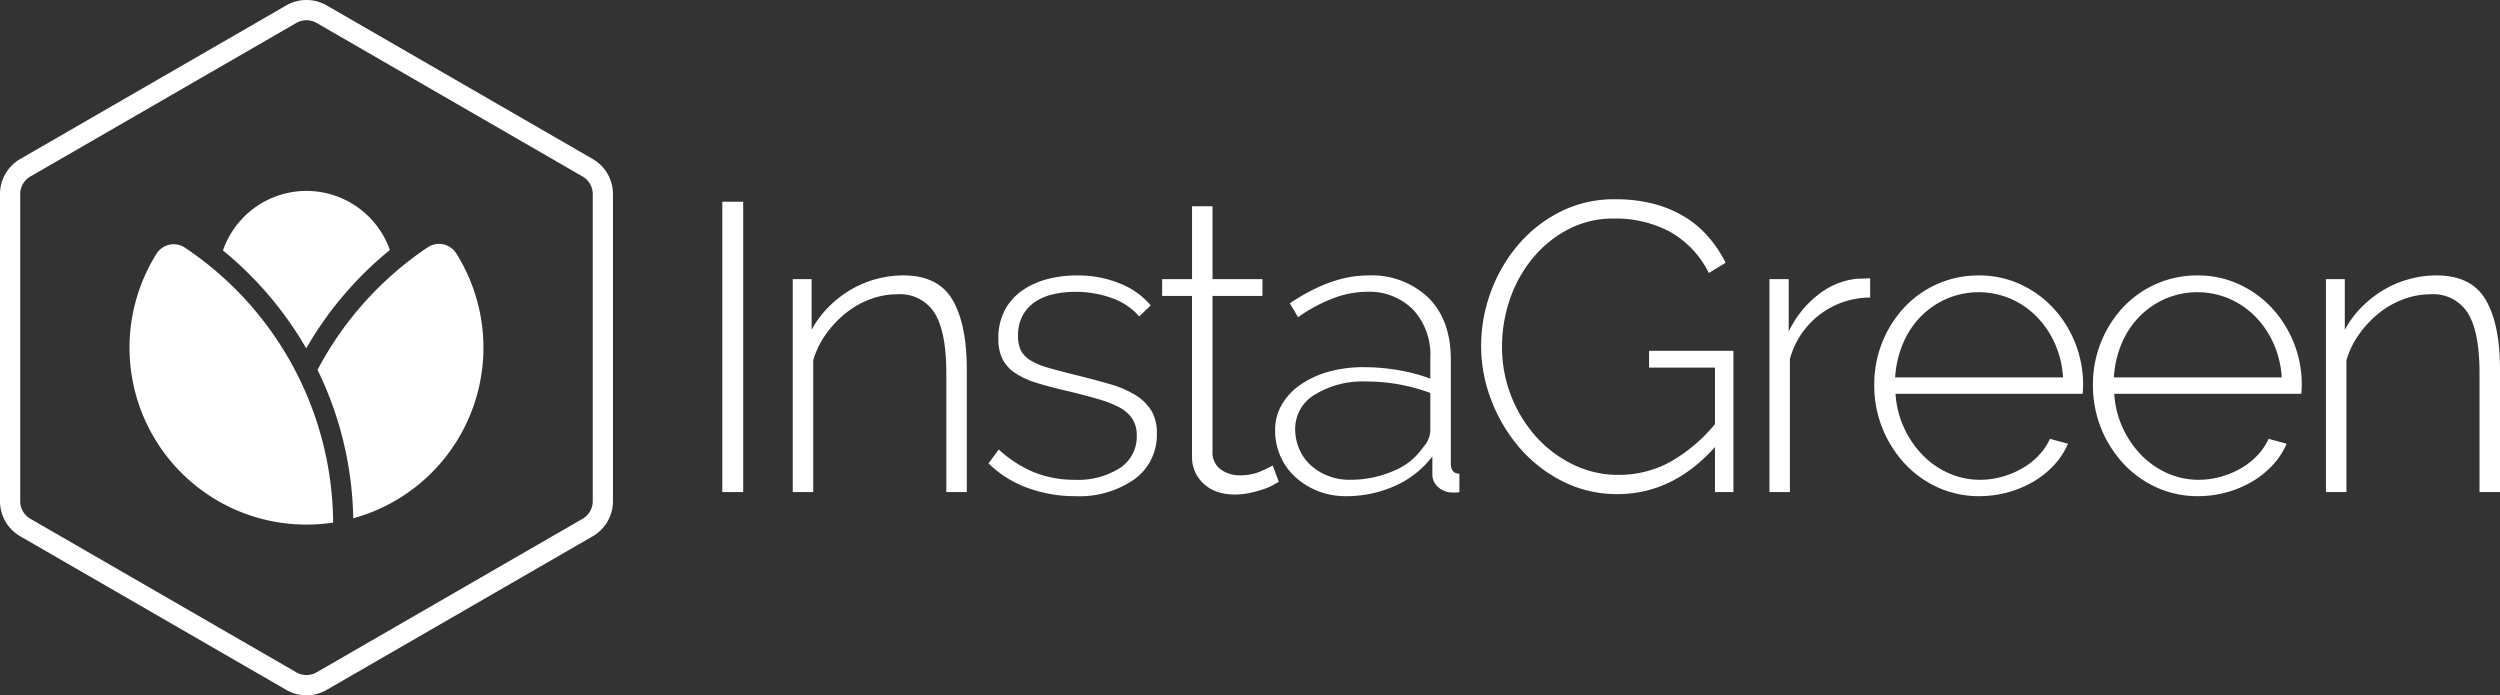
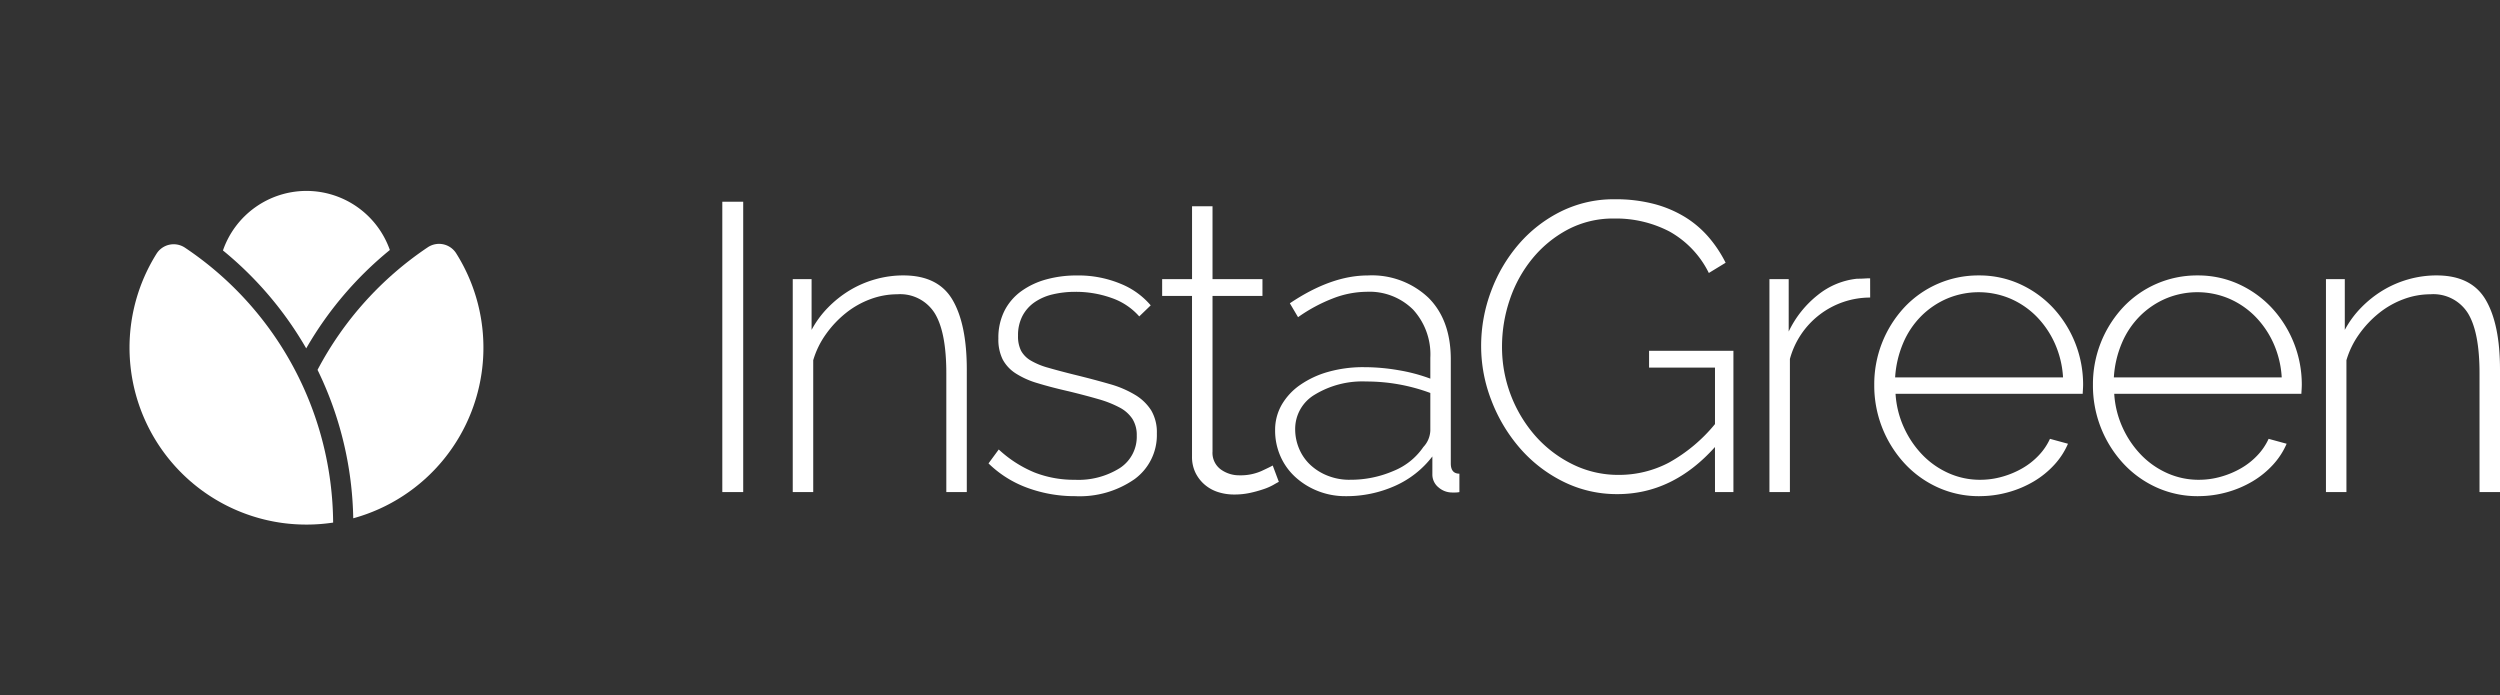
<svg xmlns="http://www.w3.org/2000/svg" width="350.427" height="97.458" viewBox="0 0 350.427 97.458">
  <rect x="0" y="0" width="350.427" height="97.458" fill="#333333" stroke="none" />
  <defs>
    <clipPath id="clip-path">
      <rect id="Rectangle_2282" data-name="Rectangle 2282" width="350.427" height="97.458" transform="translate(0 0.001)" fill="none" />
    </clipPath>
  </defs>
  <g id="Group_4348" data-name="Group 4348" transform="translate(0 -0.001)">
    <g id="Group_4347" data-name="Group 4347" clip-path="url(#clip-path)">
-       <path id="Path_2540" data-name="Path 2540" d="M42.96,2.835a2.84,2.84,0,0,1,1.417.379l37.291,21.53A2.843,2.843,0,0,1,83.086,27.2v43.06a2.841,2.841,0,0,1-1.418,2.455L44.377,94.244a2.832,2.832,0,0,1-2.834,0L4.252,72.714a2.841,2.841,0,0,1-1.418-2.455V27.2a2.843,2.843,0,0,1,1.418-2.455L41.543,3.214a2.84,2.84,0,0,1,1.417-.379M42.96,0a5.66,5.66,0,0,0-2.835.76L2.834,22.29A5.667,5.667,0,0,0,0,27.2v43.06a5.669,5.669,0,0,0,2.834,4.91L40.125,96.7a5.674,5.674,0,0,0,5.67,0l37.291-21.53a5.669,5.669,0,0,0,2.834-4.91V27.2a5.667,5.667,0,0,0-2.834-4.909L45.795.76A5.66,5.66,0,0,0,42.96,0" fill="#fff" />
      <path id="Path_2541" data-name="Path 2541" d="M21.939,35.569A24.8,24.8,0,0,0,39.488,73.292a25.118,25.118,0,0,0,7.208-.04A46.751,46.751,0,0,0,25.919,34.713a2.843,2.843,0,0,0-3.98.856" fill="#fff" />
      <path id="Path_2542" data-name="Path 2542" d="M44.509,51.845A49.381,49.381,0,0,1,49.515,72.65,24.8,24.8,0,0,0,63.948,35.516a2.842,2.842,0,0,0-3.974-.861,47.1,47.1,0,0,0-15.465,17.19" fill="#fff" />
      <path id="Path_2543" data-name="Path 2543" d="M42.96,26.762a12.4,12.4,0,0,0-11.709,8.346A49.811,49.811,0,0,1,42.922,48.832,49.811,49.811,0,0,1,54.646,35.043,12.4,12.4,0,0,0,42.96,26.762" fill="#fff" />
      <rect id="Rectangle_2281" data-name="Rectangle 2281" width="2.928" height="40.698" transform="translate(101.247 28.277)" fill="#fff" />
      <path id="Path_2544" data-name="Path 2544" d="M135.516,68.975h-2.87V52.328q0-5.8-1.636-8.438a5.715,5.715,0,0,0-5.252-2.64,10.785,10.785,0,0,0-3.76.688,12.338,12.338,0,0,0-3.444,1.952,14.635,14.635,0,0,0-2.784,2.956,12.2,12.2,0,0,0-1.78,3.645V68.975h-2.87V39.126h2.641v7.117a13.591,13.591,0,0,1,2.3-3.128A15.386,15.386,0,0,1,119.1,40.7a14.631,14.631,0,0,1,3.588-1.549,14.355,14.355,0,0,1,3.932-.545q4.878,0,6.888,3.414t2.009,9.788Z" fill="#fff" />
      <path id="Path_2545" data-name="Path 2545" d="M150.67,69.549a19.172,19.172,0,0,1-6.6-1.148,15.249,15.249,0,0,1-5.51-3.444l1.435-1.952a16.754,16.754,0,0,0,4.994,3.215,15.168,15.168,0,0,0,5.683,1.033,10.907,10.907,0,0,0,6.285-1.636,5.228,5.228,0,0,0,2.382-4.563,4.242,4.242,0,0,0-.6-2.325,4.817,4.817,0,0,0-1.808-1.608,15.014,15.014,0,0,0-2.985-1.177q-1.779-.516-4.132-1.09-2.526-.573-4.392-1.148a11.755,11.755,0,0,1-3.071-1.378,5.308,5.308,0,0,1-1.808-1.951,6.281,6.281,0,0,1-.6-2.928,8.387,8.387,0,0,1,.862-3.9,7.7,7.7,0,0,1,2.382-2.756,10.927,10.927,0,0,1,3.5-1.635,15.859,15.859,0,0,1,4.219-.545,15.412,15.412,0,0,1,6.2,1.176,10.87,10.87,0,0,1,4.19,3.014l-1.607,1.549a9.126,9.126,0,0,0-3.874-2.583,14.847,14.847,0,0,0-5.081-.861,13.6,13.6,0,0,0-3.128.345,7.488,7.488,0,0,0-2.554,1.091,5.365,5.365,0,0,0-1.723,1.922,5.81,5.81,0,0,0-.631,2.785,4.5,4.5,0,0,0,.43,2.123,3.652,3.652,0,0,0,1.378,1.378,10.121,10.121,0,0,0,2.44,1q1.491.432,3.559.948,2.811.688,4.993,1.32a14.434,14.434,0,0,1,3.645,1.55,6.785,6.785,0,0,1,2.239,2.181,6.057,6.057,0,0,1,.775,3.214,7.632,7.632,0,0,1-3.128,6.4,13.448,13.448,0,0,1-8.352,2.382" fill="#fff" />
      <path id="Path_2546" data-name="Path 2546" d="M179.255,67.54q-.229.115-.774.431a7.924,7.924,0,0,1-1.379.6,16.938,16.938,0,0,1-1.865.516,10.317,10.317,0,0,1-2.238.23,7.3,7.3,0,0,1-2.268-.345,5.359,5.359,0,0,1-1.865-1.033,5.249,5.249,0,0,1-1.291-1.664,5.056,5.056,0,0,1-.489-2.3V41.48H162.9V39.126h4.19V28.909h2.87V39.126h7V41.48h-7V63.293a2.878,2.878,0,0,0,1.148,2.5,4.373,4.373,0,0,0,2.641.832,7.205,7.205,0,0,0,3.071-.6q1.292-.6,1.578-.775Z" fill="#fff" />
      <path id="Path_2547" data-name="Path 2547" d="M188.612,69.549a10.412,10.412,0,0,1-3.874-.717,10.209,10.209,0,0,1-3.158-1.953,8.633,8.633,0,0,1-2.1-2.926,8.934,8.934,0,0,1-.746-3.646,7.047,7.047,0,0,1,.918-3.558,8.683,8.683,0,0,1,2.583-2.785,13.1,13.1,0,0,1,3.933-1.837,17.963,17.963,0,0,1,5.022-.66,28.345,28.345,0,0,1,4.879.431,23.945,23.945,0,0,1,4.421,1.177V50.147a9.3,9.3,0,0,0-2.411-6.745,8.676,8.676,0,0,0-6.544-2.5,13.272,13.272,0,0,0-4.679.919,22.365,22.365,0,0,0-4.907,2.64L180.8,42.512q5.8-3.9,10.907-3.9a11.517,11.517,0,0,1,8.524,3.129q3.128,3.128,3.128,8.639v14.58q0,1.434,1.206,1.435v2.583a2.806,2.806,0,0,1-.545.057h-.488a2.888,2.888,0,0,1-1.894-.717,2.314,2.314,0,0,1-.862-1.866V63.981a13.451,13.451,0,0,1-5.252,4.133,16.658,16.658,0,0,1-6.917,1.435m.574-2.3a15.118,15.118,0,0,0,6.142-1.234,9.236,9.236,0,0,0,4.191-3.359,3.557,3.557,0,0,0,.976-2.295V55.084a25.7,25.7,0,0,0-8.955-1.608,12.832,12.832,0,0,0-7.233,1.837,5.573,5.573,0,0,0-2.756,4.822,6.973,6.973,0,0,0,.575,2.813,6.589,6.589,0,0,0,1.607,2.267,7.64,7.64,0,0,0,2.44,1.492,8.229,8.229,0,0,0,3.013.546" fill="#fff" />
      <path id="Path_2548" data-name="Path 2548" d="M240.388,62.661q-5.913,6.6-13.662,6.6a16.776,16.776,0,0,1-7.663-1.78,19.5,19.5,0,0,1-6.055-4.707,22.39,22.39,0,0,1-3.962-6.659,20.957,20.957,0,0,1-1.434-7.576,21.765,21.765,0,0,1,1.406-7.75,21.535,21.535,0,0,1,3.9-6.6,18.882,18.882,0,0,1,5.912-4.564,16.643,16.643,0,0,1,7.492-1.694,21.251,21.251,0,0,1,5.539.661A16.215,16.215,0,0,1,236.2,30.43a14.224,14.224,0,0,1,3.3,2.812,17.511,17.511,0,0,1,2.382,3.588l-2.353,1.435a13.433,13.433,0,0,0-5.54-5.826,16.247,16.247,0,0,0-7.719-1.808,13.613,13.613,0,0,0-6.516,1.549,16.259,16.259,0,0,0-4.965,4.076A18.224,18.224,0,0,0,211.629,42a20.41,20.41,0,0,0-1.09,6.6,18.863,18.863,0,0,0,4.735,12.571,16.871,16.871,0,0,0,5.2,3.932,14.4,14.4,0,0,0,6.429,1.463,15,15,0,0,0,7.031-1.721,22.384,22.384,0,0,0,6.458-5.4V51.525h-9.241V49.172h11.824v19.8h-2.583Z" fill="#fff" />
      <path id="Path_2549" data-name="Path 2549" d="M262.143,41.709a11.656,11.656,0,0,0-11.251,8.61V68.975h-2.869V39.126h2.7v7.348a14.426,14.426,0,0,1,4.1-5.138,10.5,10.5,0,0,1,5.481-2.267c.382,0,.727-.009,1.034-.029s.574-.029.8-.029Z" fill="#fff" />
      <path id="Path_2550" data-name="Path 2550" d="M277.468,69.549a13.914,13.914,0,0,1-5.855-1.234,14.473,14.473,0,0,1-4.678-3.387,16.09,16.09,0,0,1-4.219-10.992,15.815,15.815,0,0,1,4.19-10.821,14.193,14.193,0,0,1,10.447-4.506,13.728,13.728,0,0,1,5.827,1.234,14.676,14.676,0,0,1,4.621,3.329,15.818,15.818,0,0,1,4.19,10.764c0,.191-.01.429-.028.717s-.029.469-.029.545H265.7a13.289,13.289,0,0,0,1.205,4.793,13.584,13.584,0,0,0,2.612,3.817,11.734,11.734,0,0,0,3.645,2.526,10.75,10.75,0,0,0,4.42.919,11.228,11.228,0,0,0,3.071-.431,12.236,12.236,0,0,0,2.813-1.177,10.025,10.025,0,0,0,2.3-1.808,8.484,8.484,0,0,0,1.579-2.325l2.525.689a10.437,10.437,0,0,1-1.923,2.956,12.6,12.6,0,0,1-2.87,2.325A14.686,14.686,0,0,1,281.486,69a14.879,14.879,0,0,1-4.018.545M289.178,52.9A13.537,13.537,0,0,0,288,48.08a12.912,12.912,0,0,0-2.583-3.759,11.624,11.624,0,0,0-3.645-2.469,11.421,11.421,0,0,0-8.84,0,11.6,11.6,0,0,0-3.645,2.469,11.935,11.935,0,0,0-2.526,3.788,14.517,14.517,0,0,0-1.119,4.793Z" fill="#fff" />
      <path id="Path_2551" data-name="Path 2551" d="M308.121,69.549a13.914,13.914,0,0,1-5.855-1.234,14.472,14.472,0,0,1-4.678-3.387,16.09,16.09,0,0,1-4.219-10.992,15.815,15.815,0,0,1,4.19-10.821,14.193,14.193,0,0,1,10.447-4.506,13.728,13.728,0,0,1,5.827,1.234,14.676,14.676,0,0,1,4.621,3.329,15.818,15.818,0,0,1,4.19,10.764c0,.191-.01.429-.028.717s-.029.469-.029.545H296.354a13.289,13.289,0,0,0,1.2,4.793,13.585,13.585,0,0,0,2.612,3.817,11.734,11.734,0,0,0,3.645,2.526,10.75,10.75,0,0,0,4.42.919,11.228,11.228,0,0,0,3.071-.431,12.236,12.236,0,0,0,2.813-1.177,10.024,10.024,0,0,0,2.3-1.808,8.484,8.484,0,0,0,1.579-2.325l2.525.689a10.436,10.436,0,0,1-1.923,2.956,12.6,12.6,0,0,1-2.87,2.325A14.686,14.686,0,0,1,312.139,69a14.879,14.879,0,0,1-4.018.545M319.831,52.9a13.535,13.535,0,0,0-1.176-4.822,12.911,12.911,0,0,0-2.583-3.759,11.623,11.623,0,0,0-3.645-2.469,11.421,11.421,0,0,0-8.84,0,11.6,11.6,0,0,0-3.645,2.469,11.936,11.936,0,0,0-2.526,3.788A14.518,14.518,0,0,0,296.3,52.9Z" fill="#fff" />
      <path id="Path_2552" data-name="Path 2552" d="M350.427,68.975h-2.87V52.328q0-5.8-1.636-8.438a5.715,5.715,0,0,0-5.252-2.64,10.785,10.785,0,0,0-3.76.688,12.338,12.338,0,0,0-3.444,1.952,14.635,14.635,0,0,0-2.784,2.956,12.2,12.2,0,0,0-1.78,3.645V68.975h-2.87V39.126h2.641v7.117a13.592,13.592,0,0,1,2.3-3.128A15.386,15.386,0,0,1,334.01,40.7a14.631,14.631,0,0,1,3.588-1.549,14.355,14.355,0,0,1,3.932-.545q4.878,0,6.888,3.414t2.009,9.788Z" fill="#fff" />
    </g>
  </g>
</svg>